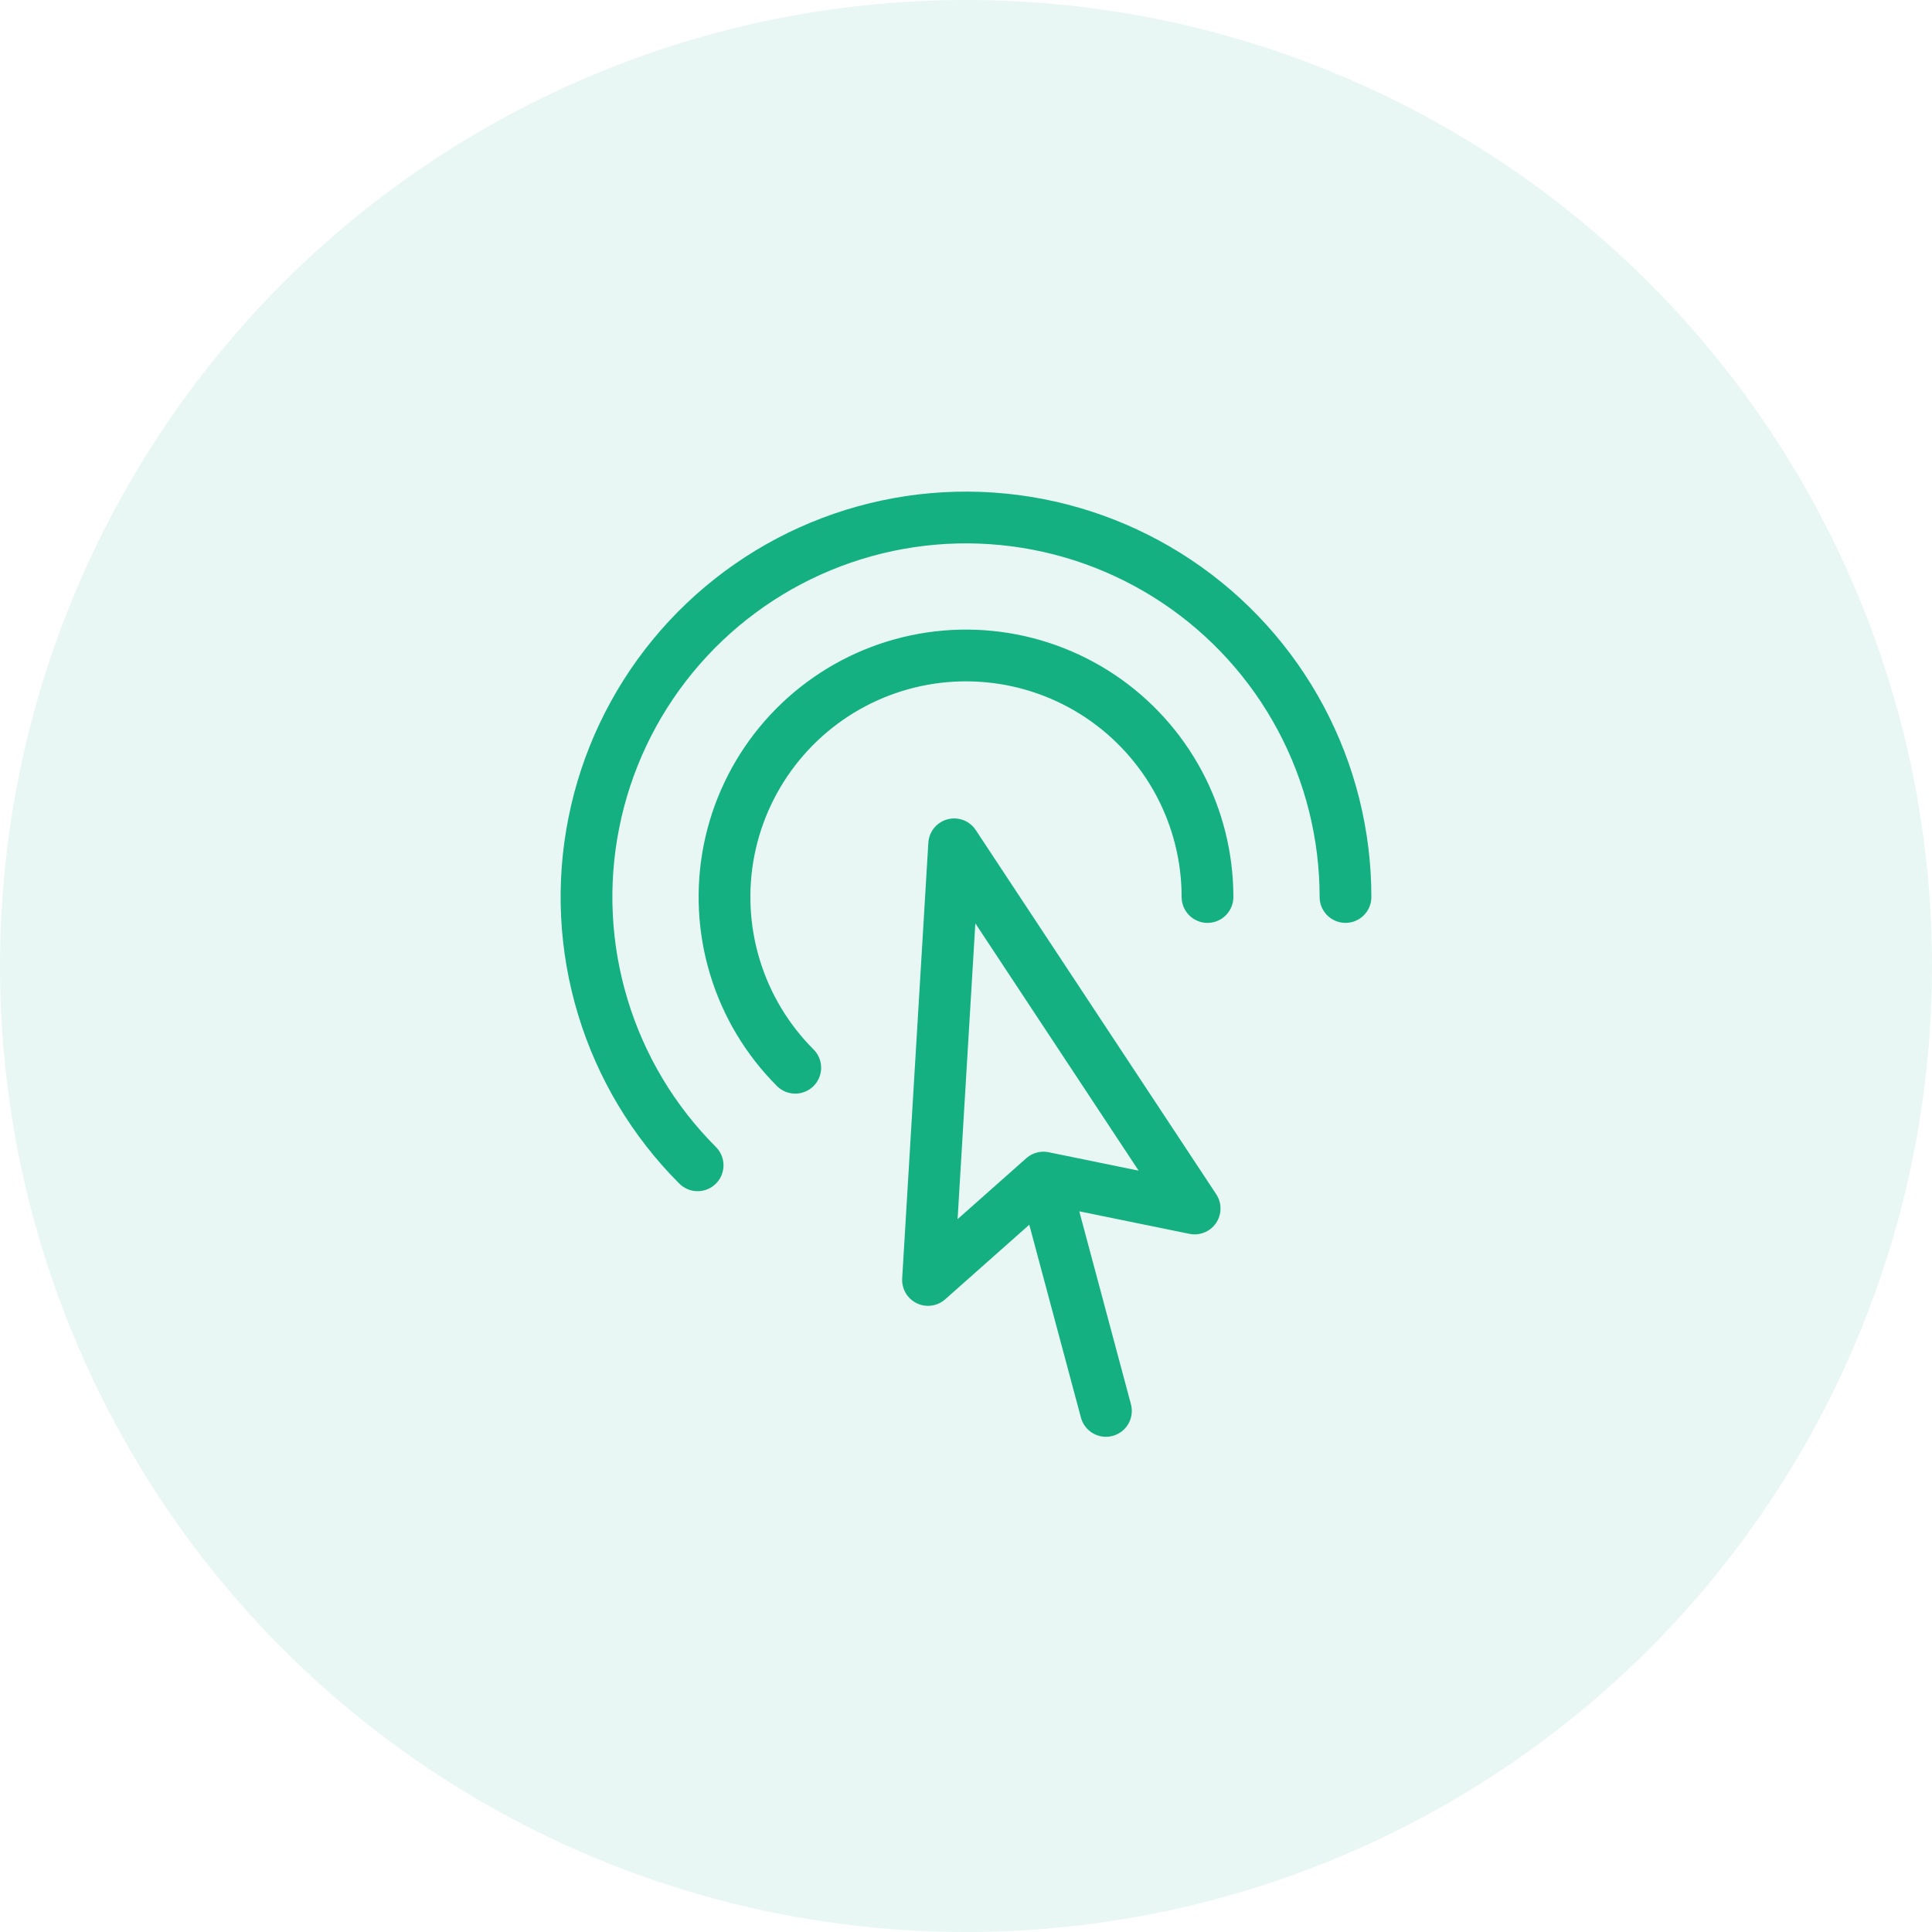
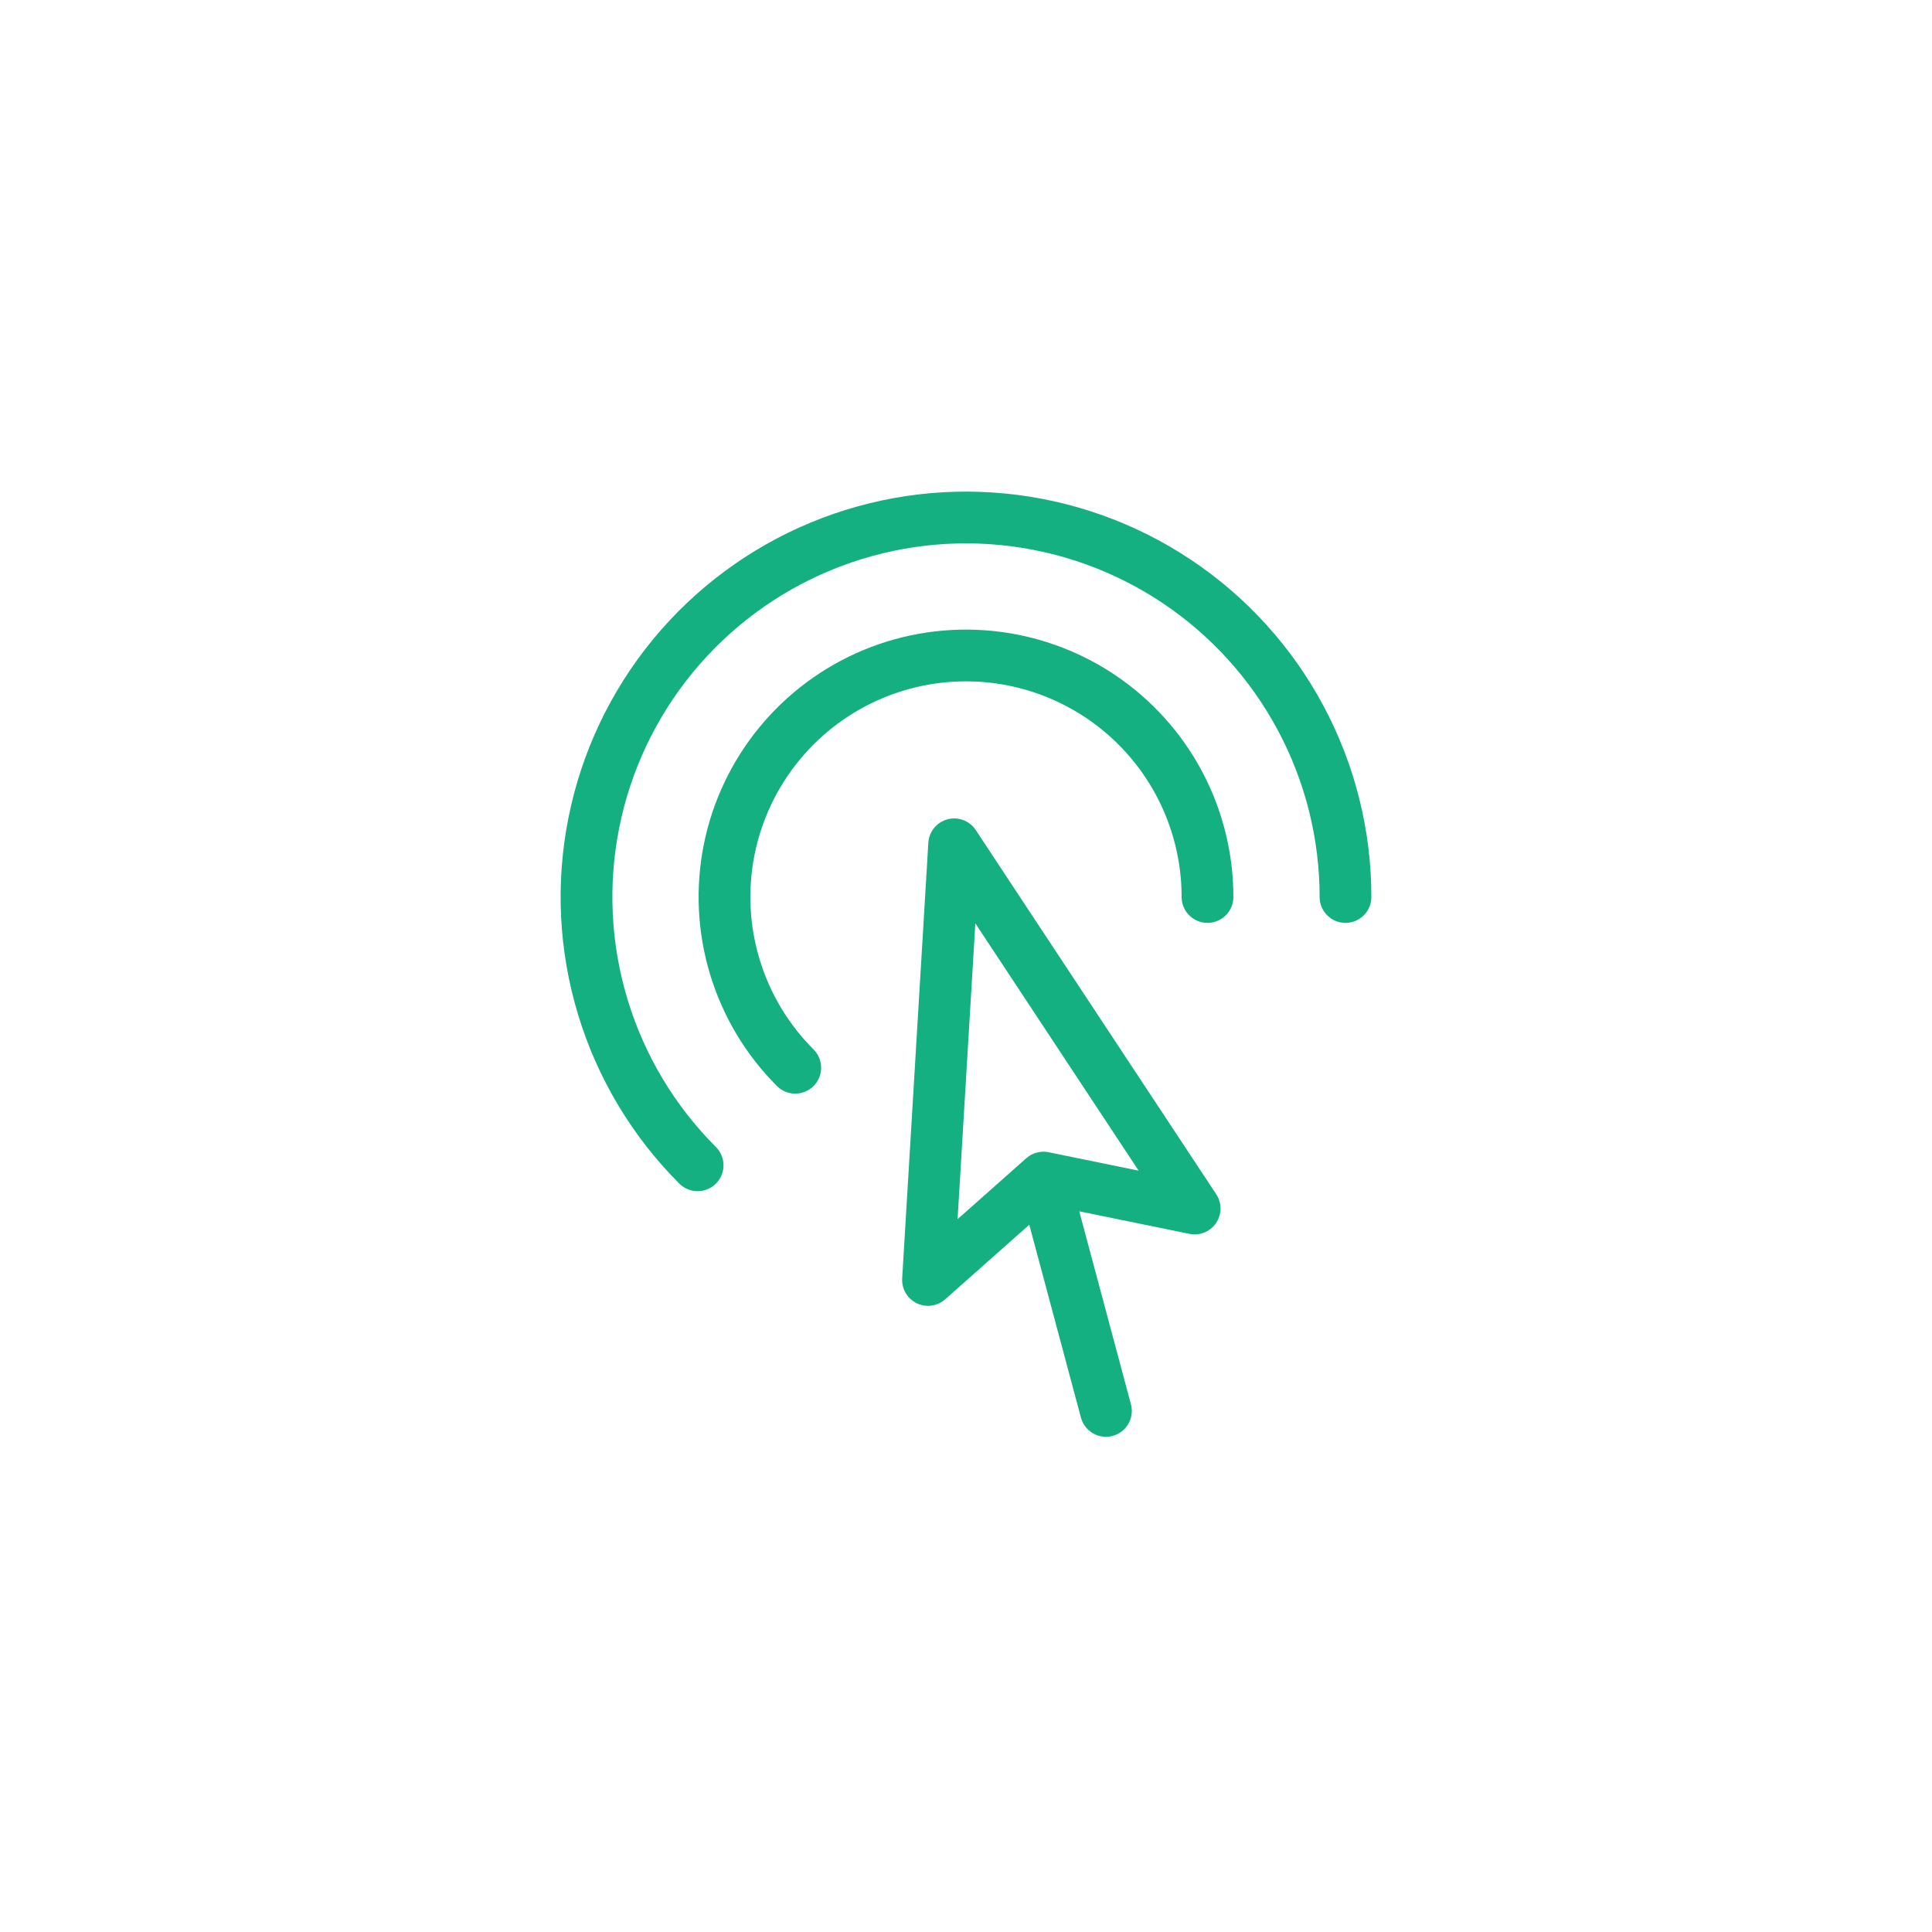
<svg xmlns="http://www.w3.org/2000/svg" width="56" height="56" viewBox="0 0 56 56" fill="none">
-   <circle opacity="0.1" cx="28" cy="28" r="28" fill="#14B082" />
  <path d="M32.056 40.896L30.245 34.133M20.221 33.777C18.942 32.498 17.998 30.923 17.474 29.192C16.948 27.461 16.858 25.627 17.212 23.853C17.564 22.079 18.35 20.419 19.497 19.021C20.645 17.623 22.12 16.529 23.791 15.837C25.462 15.145 27.278 14.875 29.079 15.053C30.879 15.23 32.608 15.849 34.112 16.854C35.616 17.859 36.849 19.219 37.701 20.815C38.554 22.41 39 24.191 39 26M23.051 30.949C22.237 30.136 21.636 29.133 21.302 28.032C20.967 26.93 20.91 25.763 21.134 24.634C21.359 23.505 21.859 22.448 22.589 21.559C23.319 20.669 24.258 19.973 25.321 19.532C26.385 19.091 27.541 18.92 28.686 19.033C29.832 19.146 30.932 19.54 31.889 20.179C32.846 20.819 33.631 21.685 34.174 22.7C34.716 23.715 35 24.849 35 26M30.245 34.133L26.899 37.1L27.657 24.473L34.627 35.029L30.245 34.133Z" stroke="#14B082" stroke-width="1.5" stroke-linecap="round" stroke-linejoin="round" />
</svg>